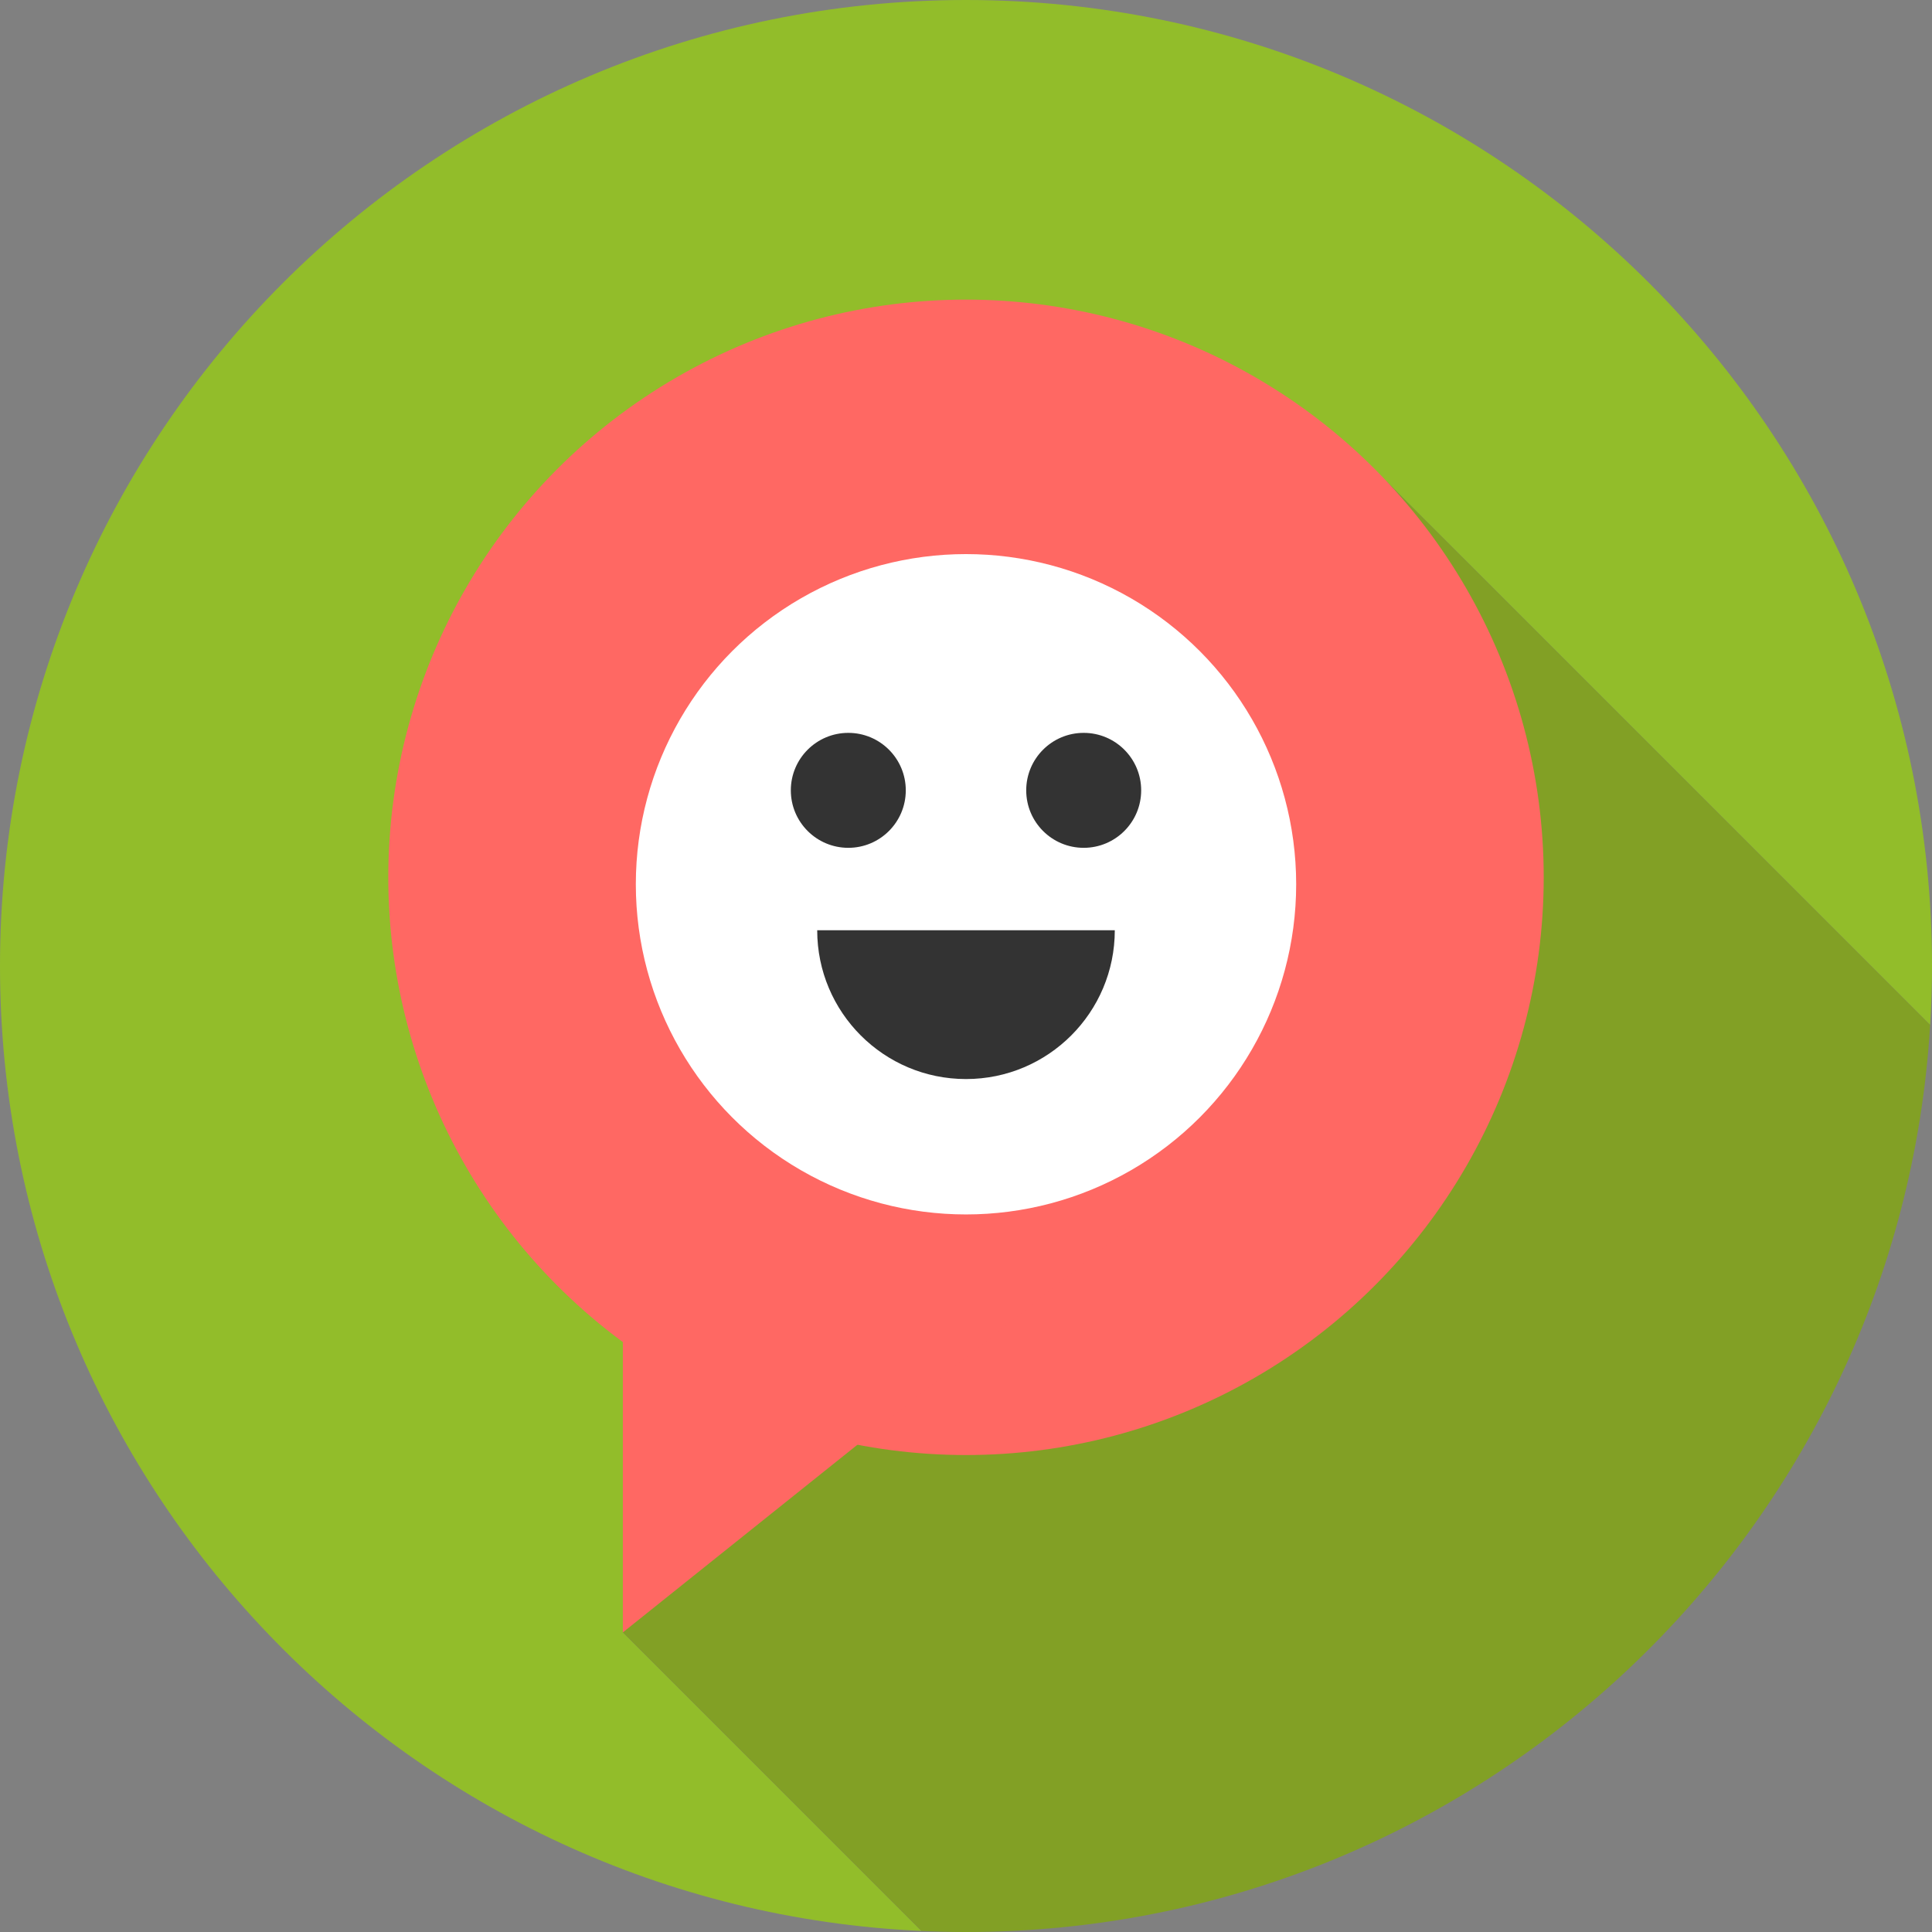
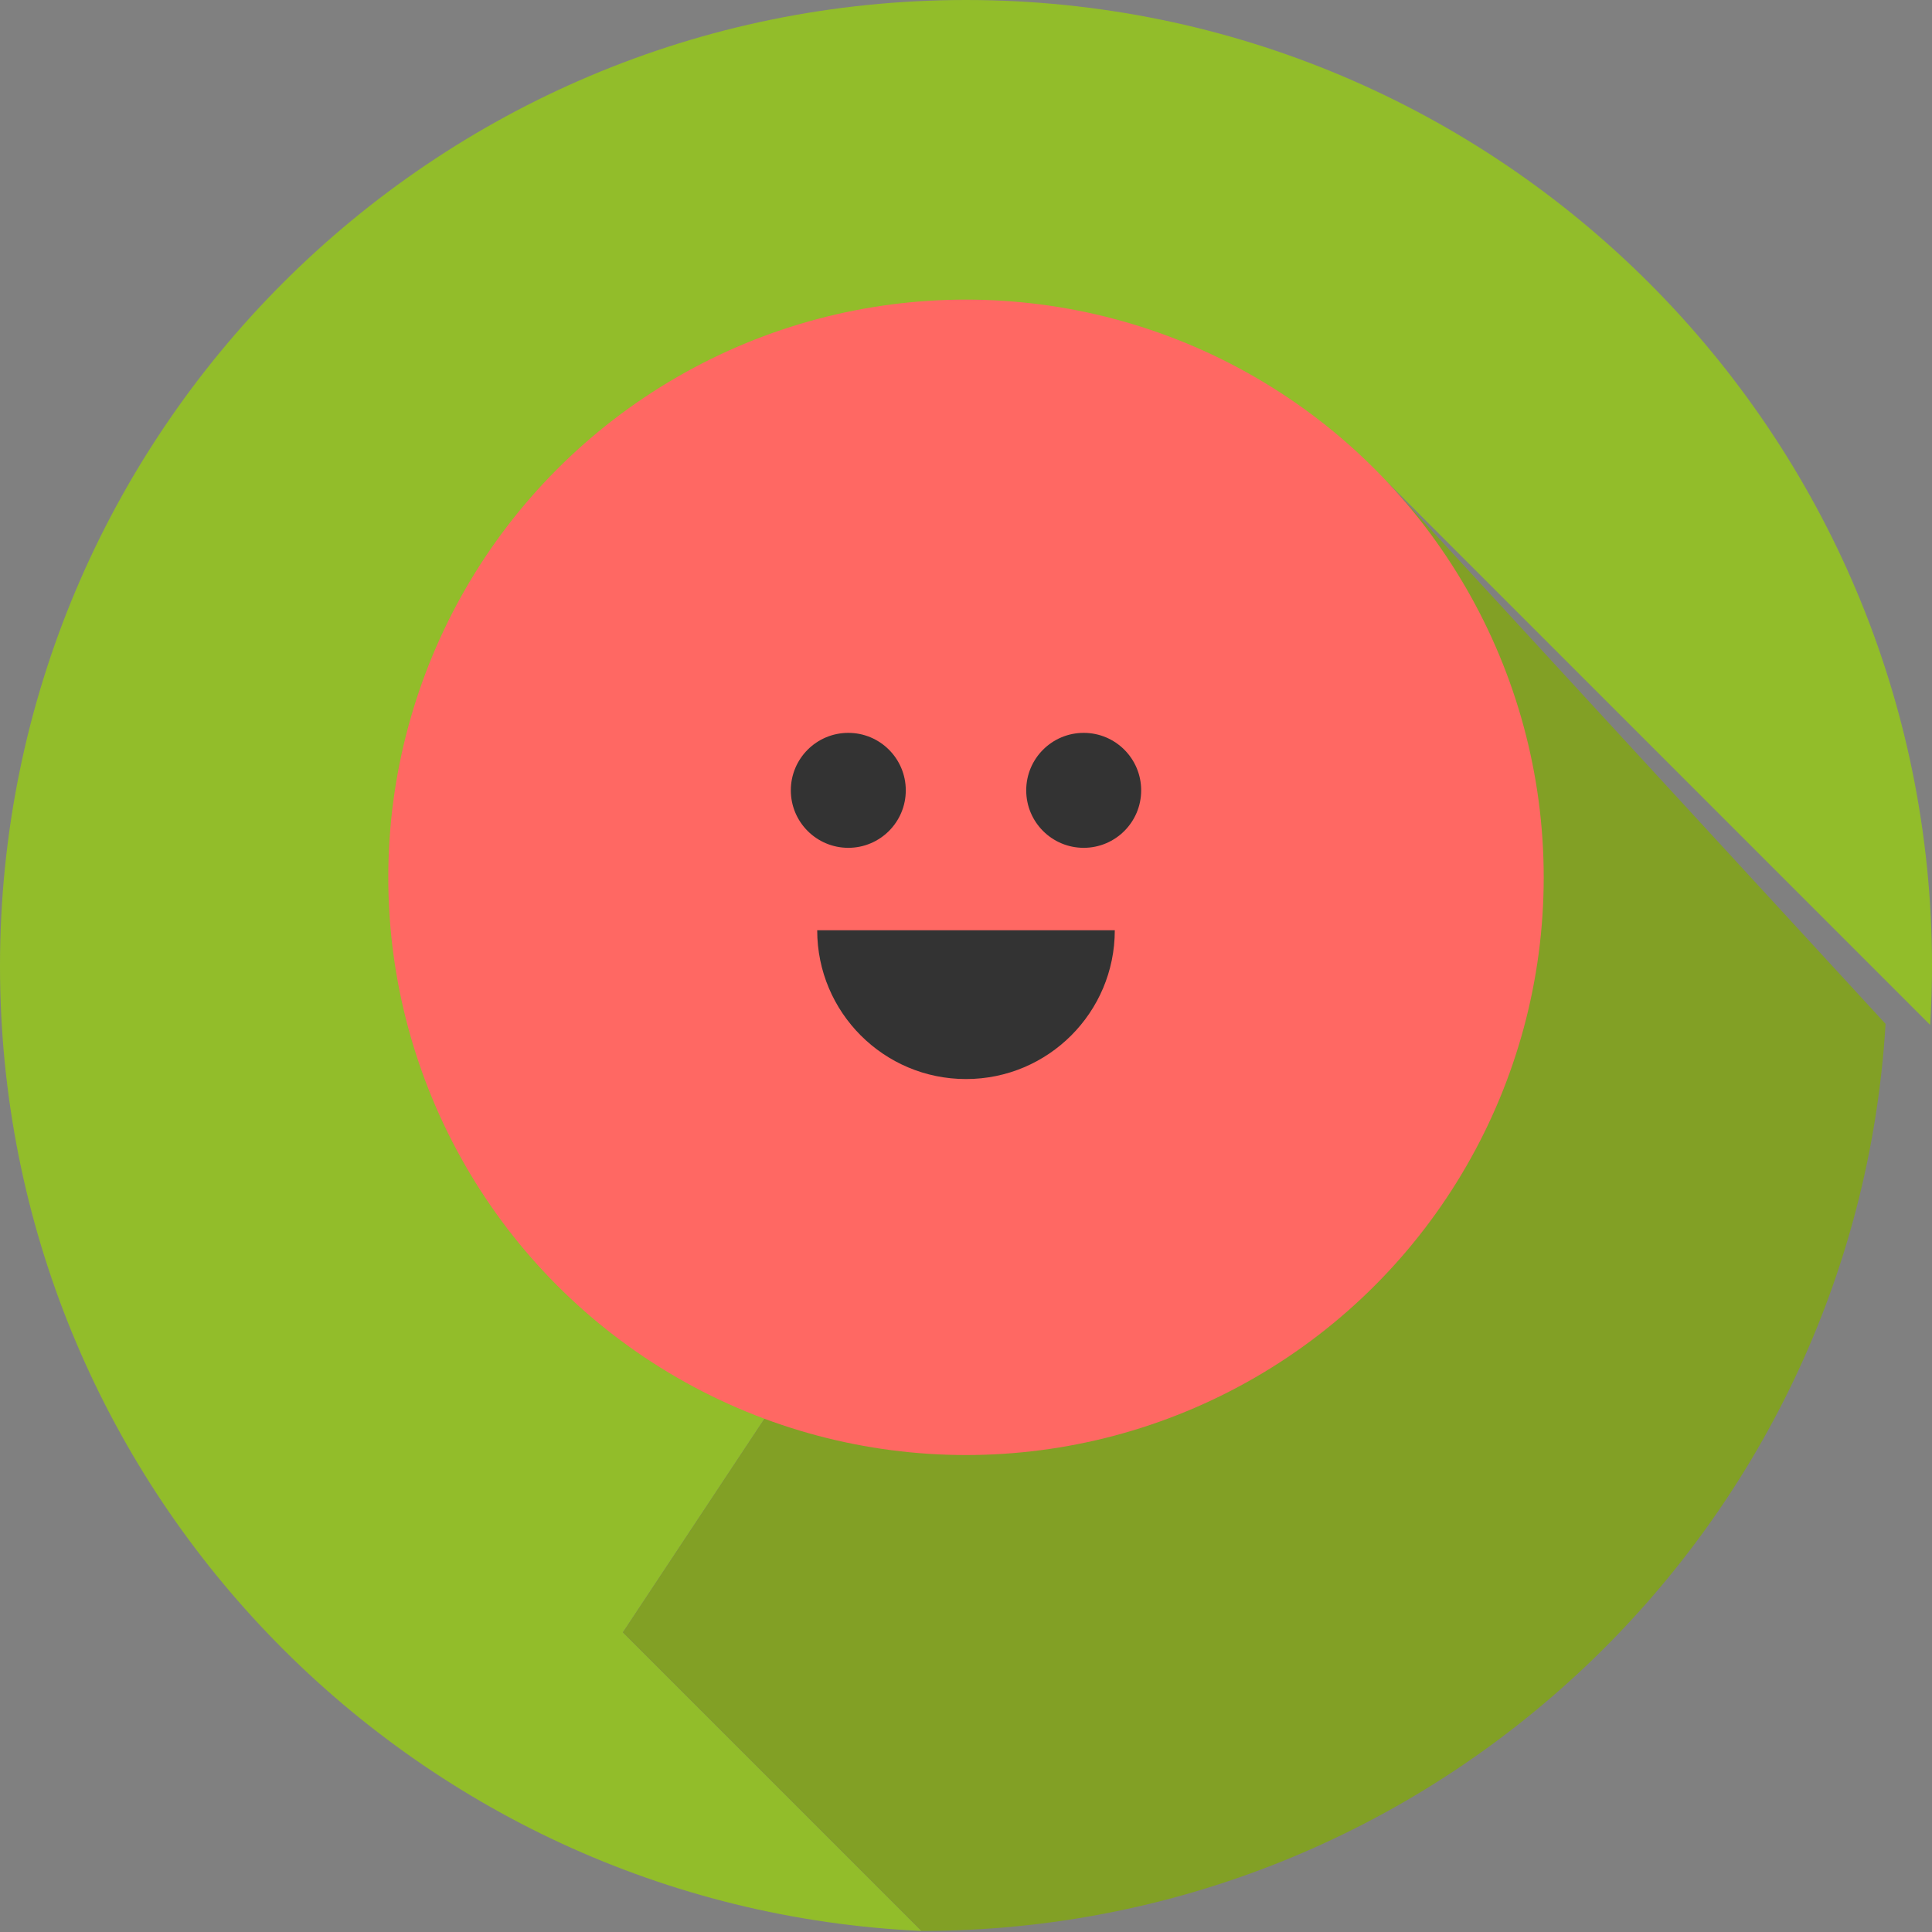
<svg xmlns="http://www.w3.org/2000/svg" version="1.1" id="Layer_1" x="0px" y="0px" width="1280px" height="1280px" viewBox="0 0 1280 1280" enable-background="new 0 0 1280 1280" xml:space="preserve">
  <rect x="0" y="0" width="1280" height="1280" fill="#808080" stroke="none" />
  <path fill="#92BD2A" d="M412.66,1081.5l505.58-762.98l360.54,360.528c0.777-12.92,1.22-25.933,1.22-39.048  C1280,286.538,993.463,0,640,0C286.538,0,0,286.538,0,640c0,343.558,270.712,623.855,610.455,639.295L412.66,1081.5z" />
-   <path fill="#82A025" d="M412.66,1081.5l197.795,197.795c9.795,0.445,19.64,0.705,29.545,0.705  c340.348,0,618.595-265.68,638.78-600.952L918.24,318.52L412.66,1081.5z" />
+   <path fill="#82A025" d="M412.66,1081.5l197.795,197.795c340.348,0,618.595-265.68,638.78-600.952L918.24,318.52L412.66,1081.5z" />
  <circle fill="#FF6863" cx="640" cy="581.25" r="382.75" />
-   <circle fill="#FFFFFF" cx="640" cy="585.85" r="218.75" />
  <g>
    <path fill="#333333" d="M541.42,616.32c0,54.439,44.14,98.58,98.58,98.58c54.439,0,98.58-44.141,98.58-98.58H541.42L541.42,616.32z   " />
    <circle fill="#333333" cx="562.025" cy="523.625" r="38.08" />
    <circle fill="#333333" cx="717.975" cy="523.625" r="38.08" />
-     <polygon fill="#FF6863" points="412.66,1081.5 412.66,810.88 750.94,810.88  " />
  </g>
</svg>